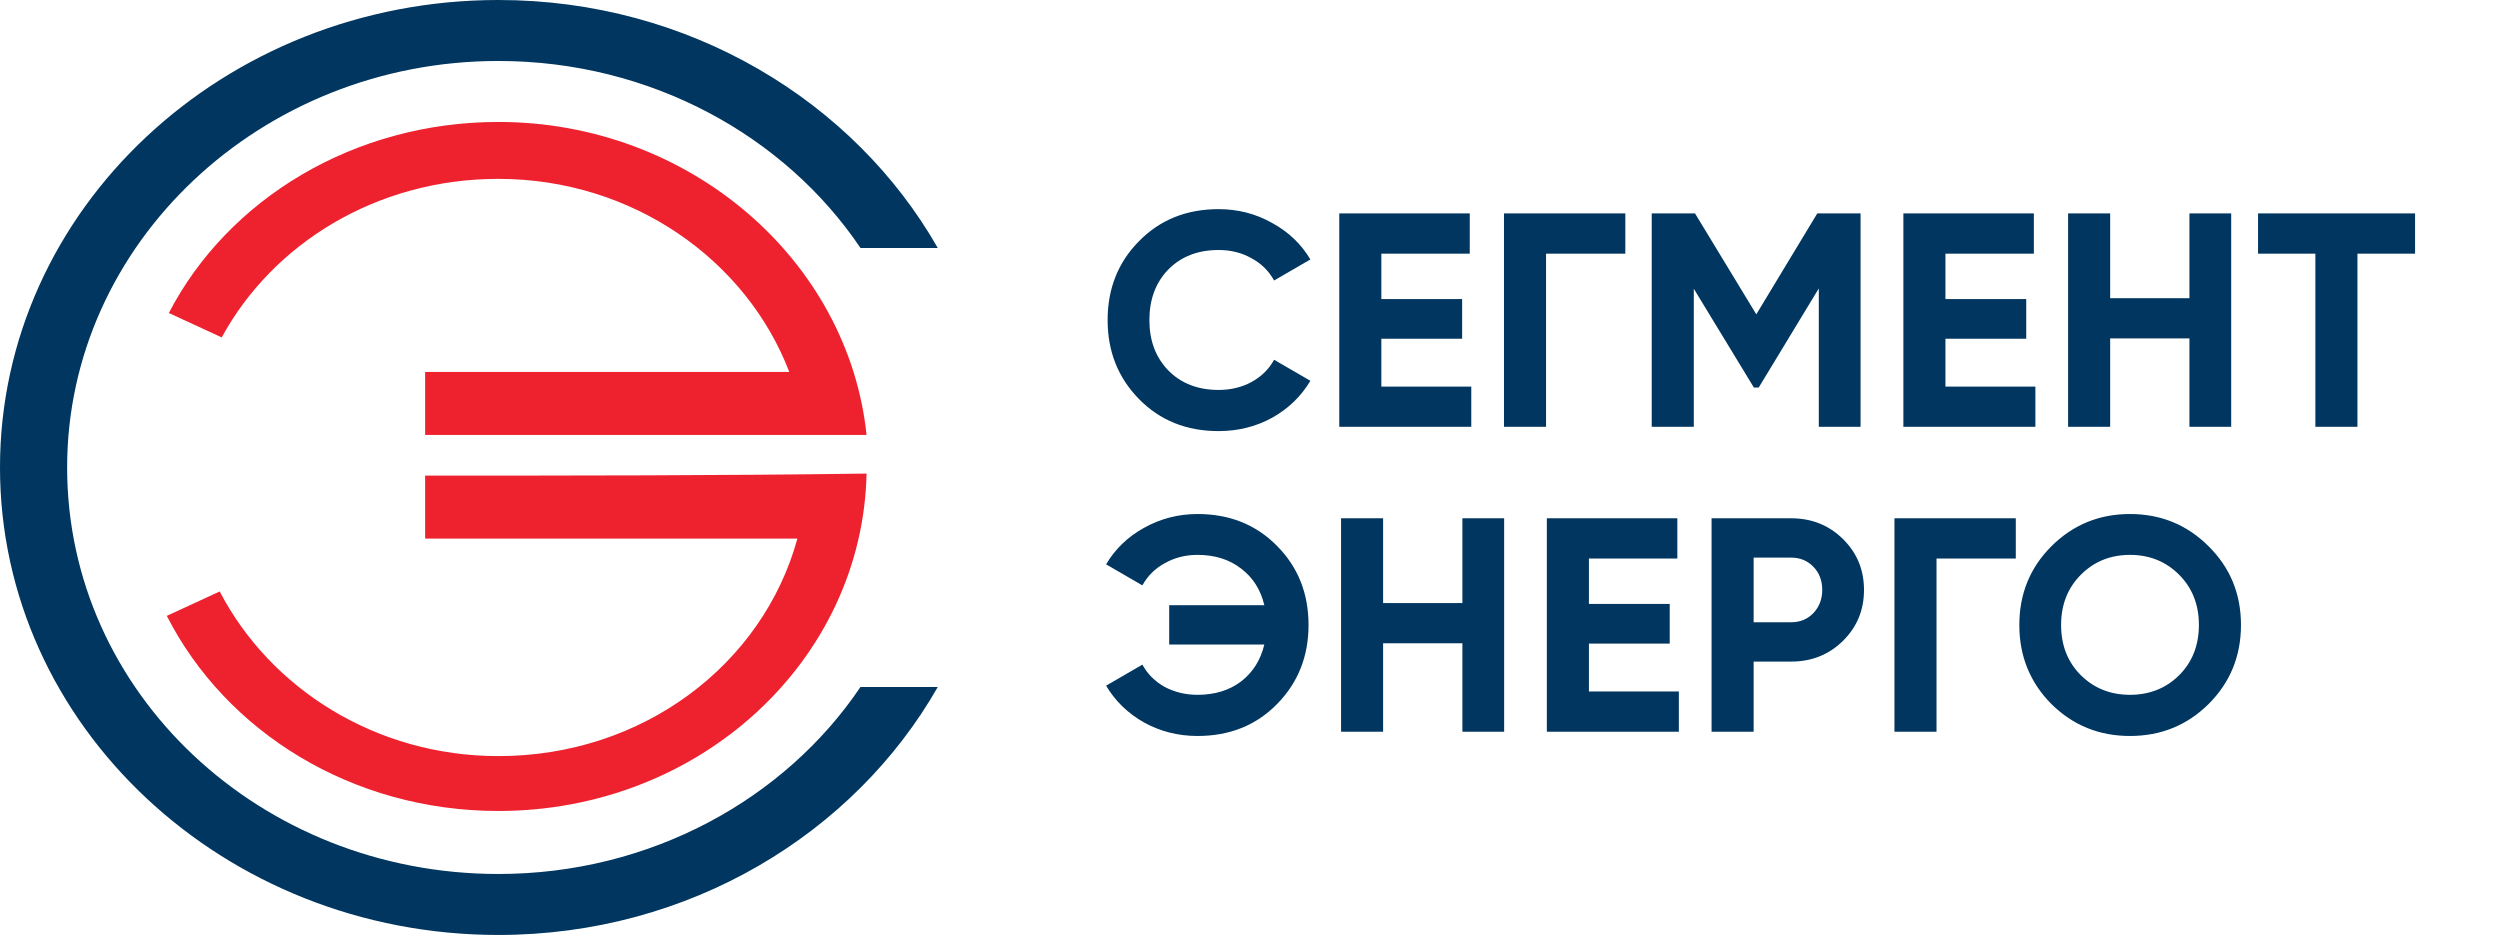
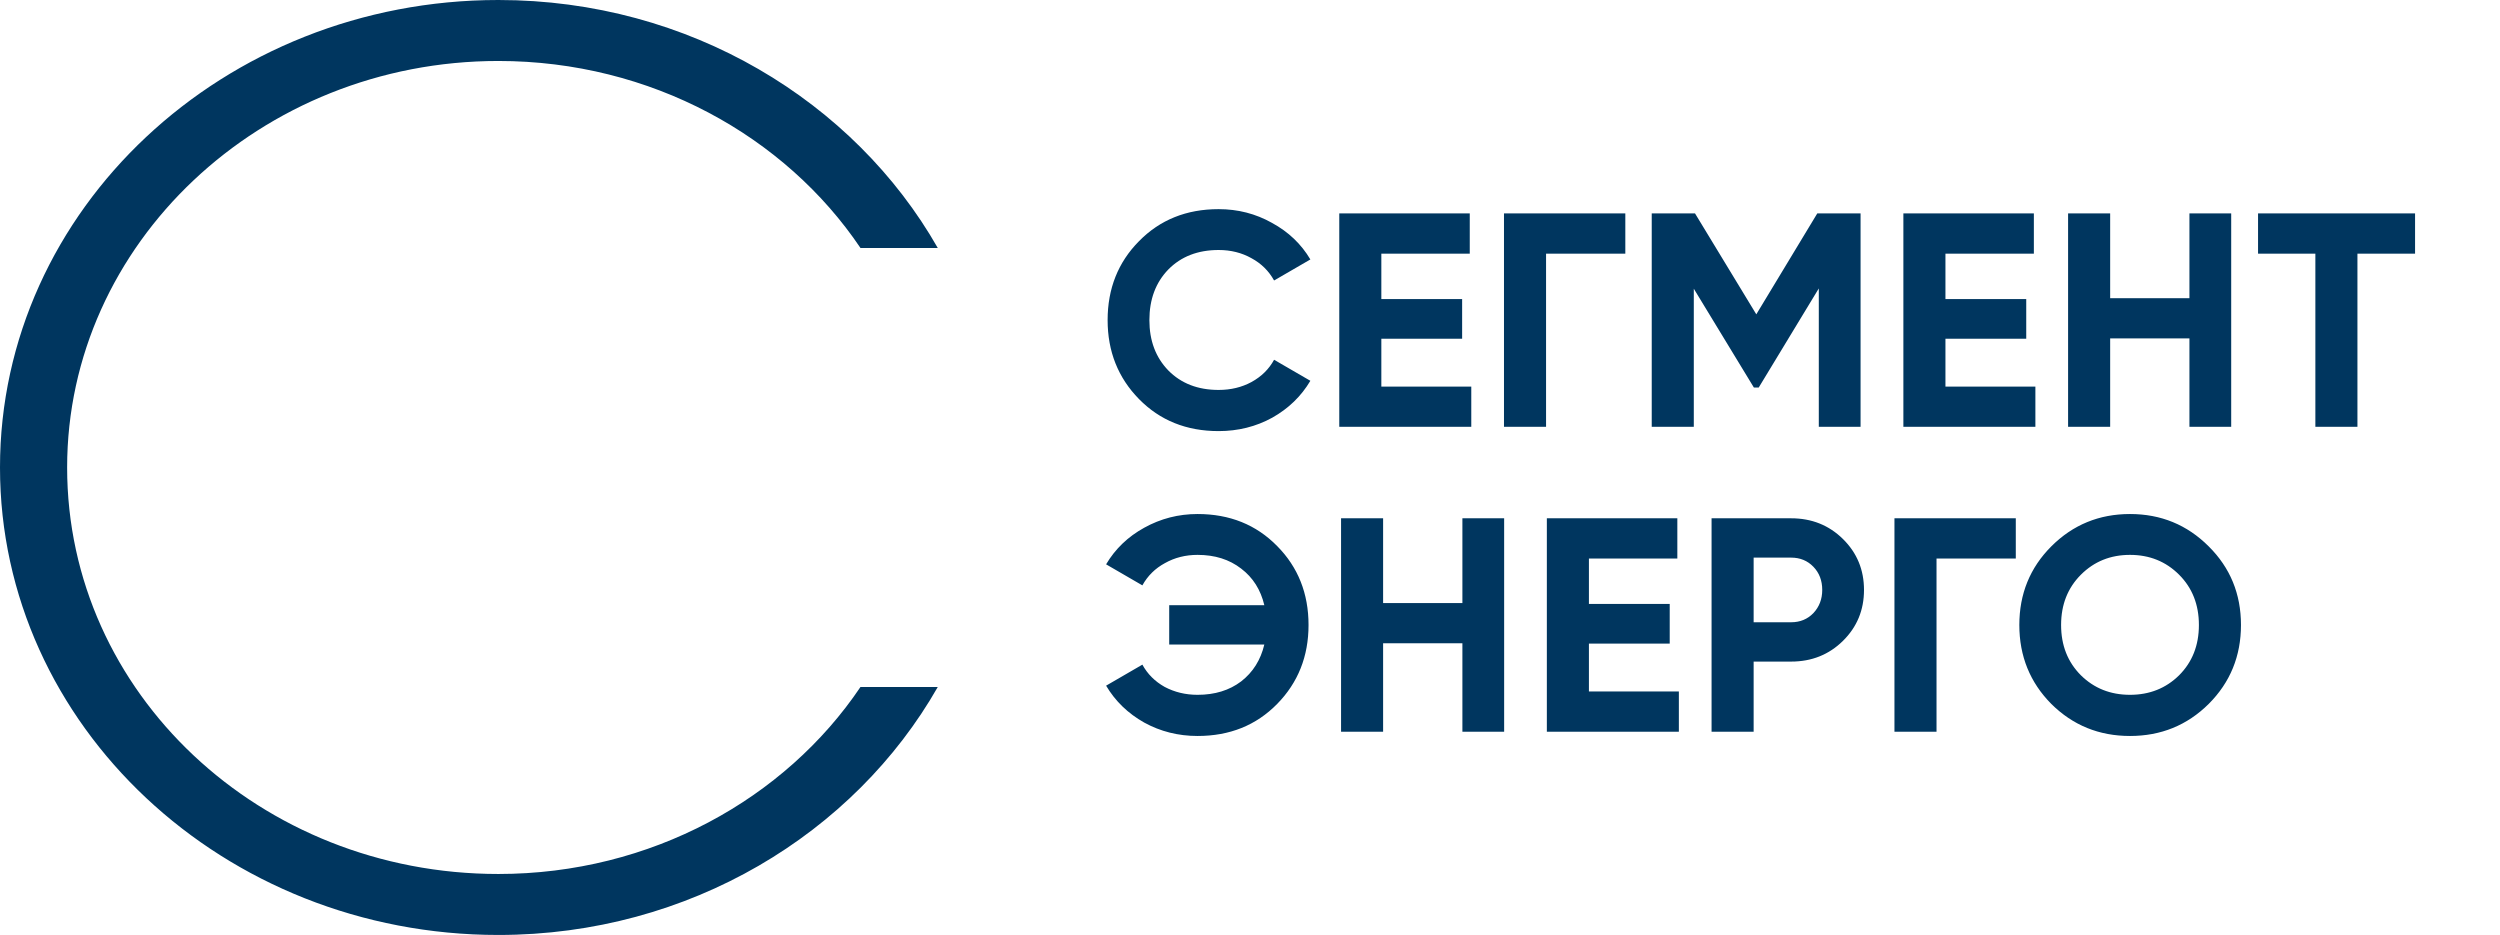
<svg xmlns="http://www.w3.org/2000/svg" width="123" height="46" viewBox="0 0 123 46" fill="none">
  <path d="M59.955 21.21C58.375 21.21 57.07 20.685 56.04 19.635C55.01 18.585 54.495 17.29 54.495 15.75C54.495 14.2 55.01 12.905 56.04 11.865C57.07 10.815 58.375 10.29 59.955 10.29C60.905 10.29 61.78 10.515 62.58 10.965C63.39 11.405 64.02 12.005 64.47 12.765L62.685 13.8C62.425 13.33 62.055 12.965 61.575 12.705C61.095 12.435 60.555 12.3 59.955 12.3C58.935 12.3 58.11 12.62 57.48 13.26C56.86 13.9 56.55 14.73 56.55 15.75C56.55 16.76 56.86 17.585 57.48 18.225C58.11 18.865 58.935 19.185 59.955 19.185C60.555 19.185 61.095 19.055 61.575 18.795C62.065 18.525 62.435 18.16 62.685 17.7L64.47 18.735C64.02 19.495 63.395 20.1 62.595 20.55C61.795 20.99 60.915 21.21 59.955 21.21ZM67.962 19.02H72.387V21H65.892V10.5H72.312V12.48H67.962V14.715H71.937V16.665H67.962V19.02ZM79.966 10.5V12.48H76.066V21H73.996V10.5H79.966ZM91.54 10.5V21H89.485V14.19L86.53 19.065H86.29L83.335 14.205V21H81.265V10.5H83.395L86.41 15.465L89.41 10.5H91.54ZM95.716 19.02H100.141V21H93.646V10.5H100.066V12.48H95.716V14.715H99.691V16.665H95.716V19.02ZM107.72 10.5H109.775V21H107.72V16.65H103.82V21H101.75V10.5H103.82V14.67H107.72V10.5ZM118.821 10.5V12.48H115.986V21H113.916V12.48H111.096V10.5H118.821Z" fill="#00365F" />
  <path d="M58.92 25.29C60.5 25.29 61.805 25.815 62.835 26.865C63.865 27.905 64.38 29.2 64.38 30.75C64.38 32.29 63.865 33.585 62.835 34.635C61.805 35.685 60.5 36.21 58.92 36.21C57.97 36.21 57.095 35.99 56.295 35.55C55.495 35.1 54.87 34.495 54.42 33.735L56.205 32.7C56.455 33.16 56.82 33.525 57.3 33.795C57.79 34.055 58.33 34.185 58.92 34.185C59.77 34.185 60.485 33.965 61.065 33.525C61.645 33.075 62.025 32.47 62.205 31.71H57.525V29.775H62.205C62.025 29.015 61.645 28.415 61.065 27.975C60.485 27.525 59.77 27.3 58.92 27.3C58.33 27.3 57.795 27.435 57.315 27.705C56.835 27.965 56.465 28.33 56.205 28.8L54.42 27.765C54.87 27.005 55.495 26.405 56.295 25.965C57.105 25.515 57.98 25.29 58.92 25.29ZM71.95 25.5H74.004V36H71.95V31.65H68.049V36H65.98V25.5H68.049V29.67H71.95V25.5ZM78.175 34.02H82.6V36H76.105V25.5H82.525V27.48H78.175V29.715H82.15V31.665H78.175V34.02ZM88.124 25.5C89.134 25.5 89.984 25.84 90.674 26.52C91.364 27.2 91.709 28.035 91.709 29.025C91.709 30.015 91.364 30.85 90.674 31.53C89.984 32.21 89.134 32.55 88.124 32.55H86.279V36H84.209V25.5H88.124ZM88.124 30.615C88.564 30.615 88.929 30.465 89.219 30.165C89.509 29.855 89.654 29.475 89.654 29.025C89.654 28.565 89.509 28.185 89.219 27.885C88.929 27.585 88.564 27.435 88.124 27.435H86.279V30.615H88.124ZM99.177 25.5V27.48H95.277V36H93.207V25.5H99.177ZM108.666 34.635C107.606 35.685 106.316 36.21 104.796 36.21C103.276 36.21 101.986 35.685 100.926 34.635C99.876 33.575 99.351 32.28 99.351 30.75C99.351 29.22 99.876 27.93 100.926 26.88C101.986 25.82 103.276 25.29 104.796 25.29C106.316 25.29 107.606 25.82 108.666 26.88C109.726 27.93 110.256 29.22 110.256 30.75C110.256 32.28 109.726 33.575 108.666 34.635ZM102.381 33.225C103.031 33.865 103.836 34.185 104.796 34.185C105.756 34.185 106.561 33.865 107.211 33.225C107.861 32.575 108.186 31.75 108.186 30.75C108.186 29.75 107.861 28.925 107.211 28.275C106.561 27.625 105.756 27.3 104.796 27.3C103.836 27.3 103.031 27.625 102.381 28.275C101.731 28.925 101.406 29.75 101.406 30.75C101.406 31.75 101.731 32.575 102.381 33.225Z" fill="#00365F" />
  <path fill-rule="evenodd" clip-rule="evenodd" d="M42.335 33.8C38.632 39.3 32.026 43 24.52 43C12.81 43 3.303 34.1 3.303 23C3.303 12 12.81 3 24.52 3C32.026 3 38.632 6.7 42.335 12.2H46.138C42.035 5 33.928 0 24.52 0C11.009 0 0 10.3 0 23C0 35.7 11.009 46 24.52 46C33.928 46 42.035 41 46.138 33.8H42.335Z" fill="#00365F" />
-   <path fill-rule="evenodd" clip-rule="evenodd" d="M20.917 23.4V26.5H39.232C37.531 32.7 31.626 37.2 24.52 37.2C18.515 37.2 13.311 33.9 10.809 29.1L8.207 30.3C11.109 36 17.314 39.9 24.52 39.9C34.428 39.9 42.435 32.5 42.635 23.3C35.429 23.4 28.123 23.4 20.917 23.4ZM24.52 8.8C31.126 8.8 36.73 12.8 38.832 18.3H20.917V21.4H42.635C41.734 12.8 33.928 6 24.52 6C17.414 6 11.209 9.8 8.307 15.4L10.909 16.6C13.411 12 18.515 8.8 24.52 8.8Z" fill="#EE212E" />
</svg>